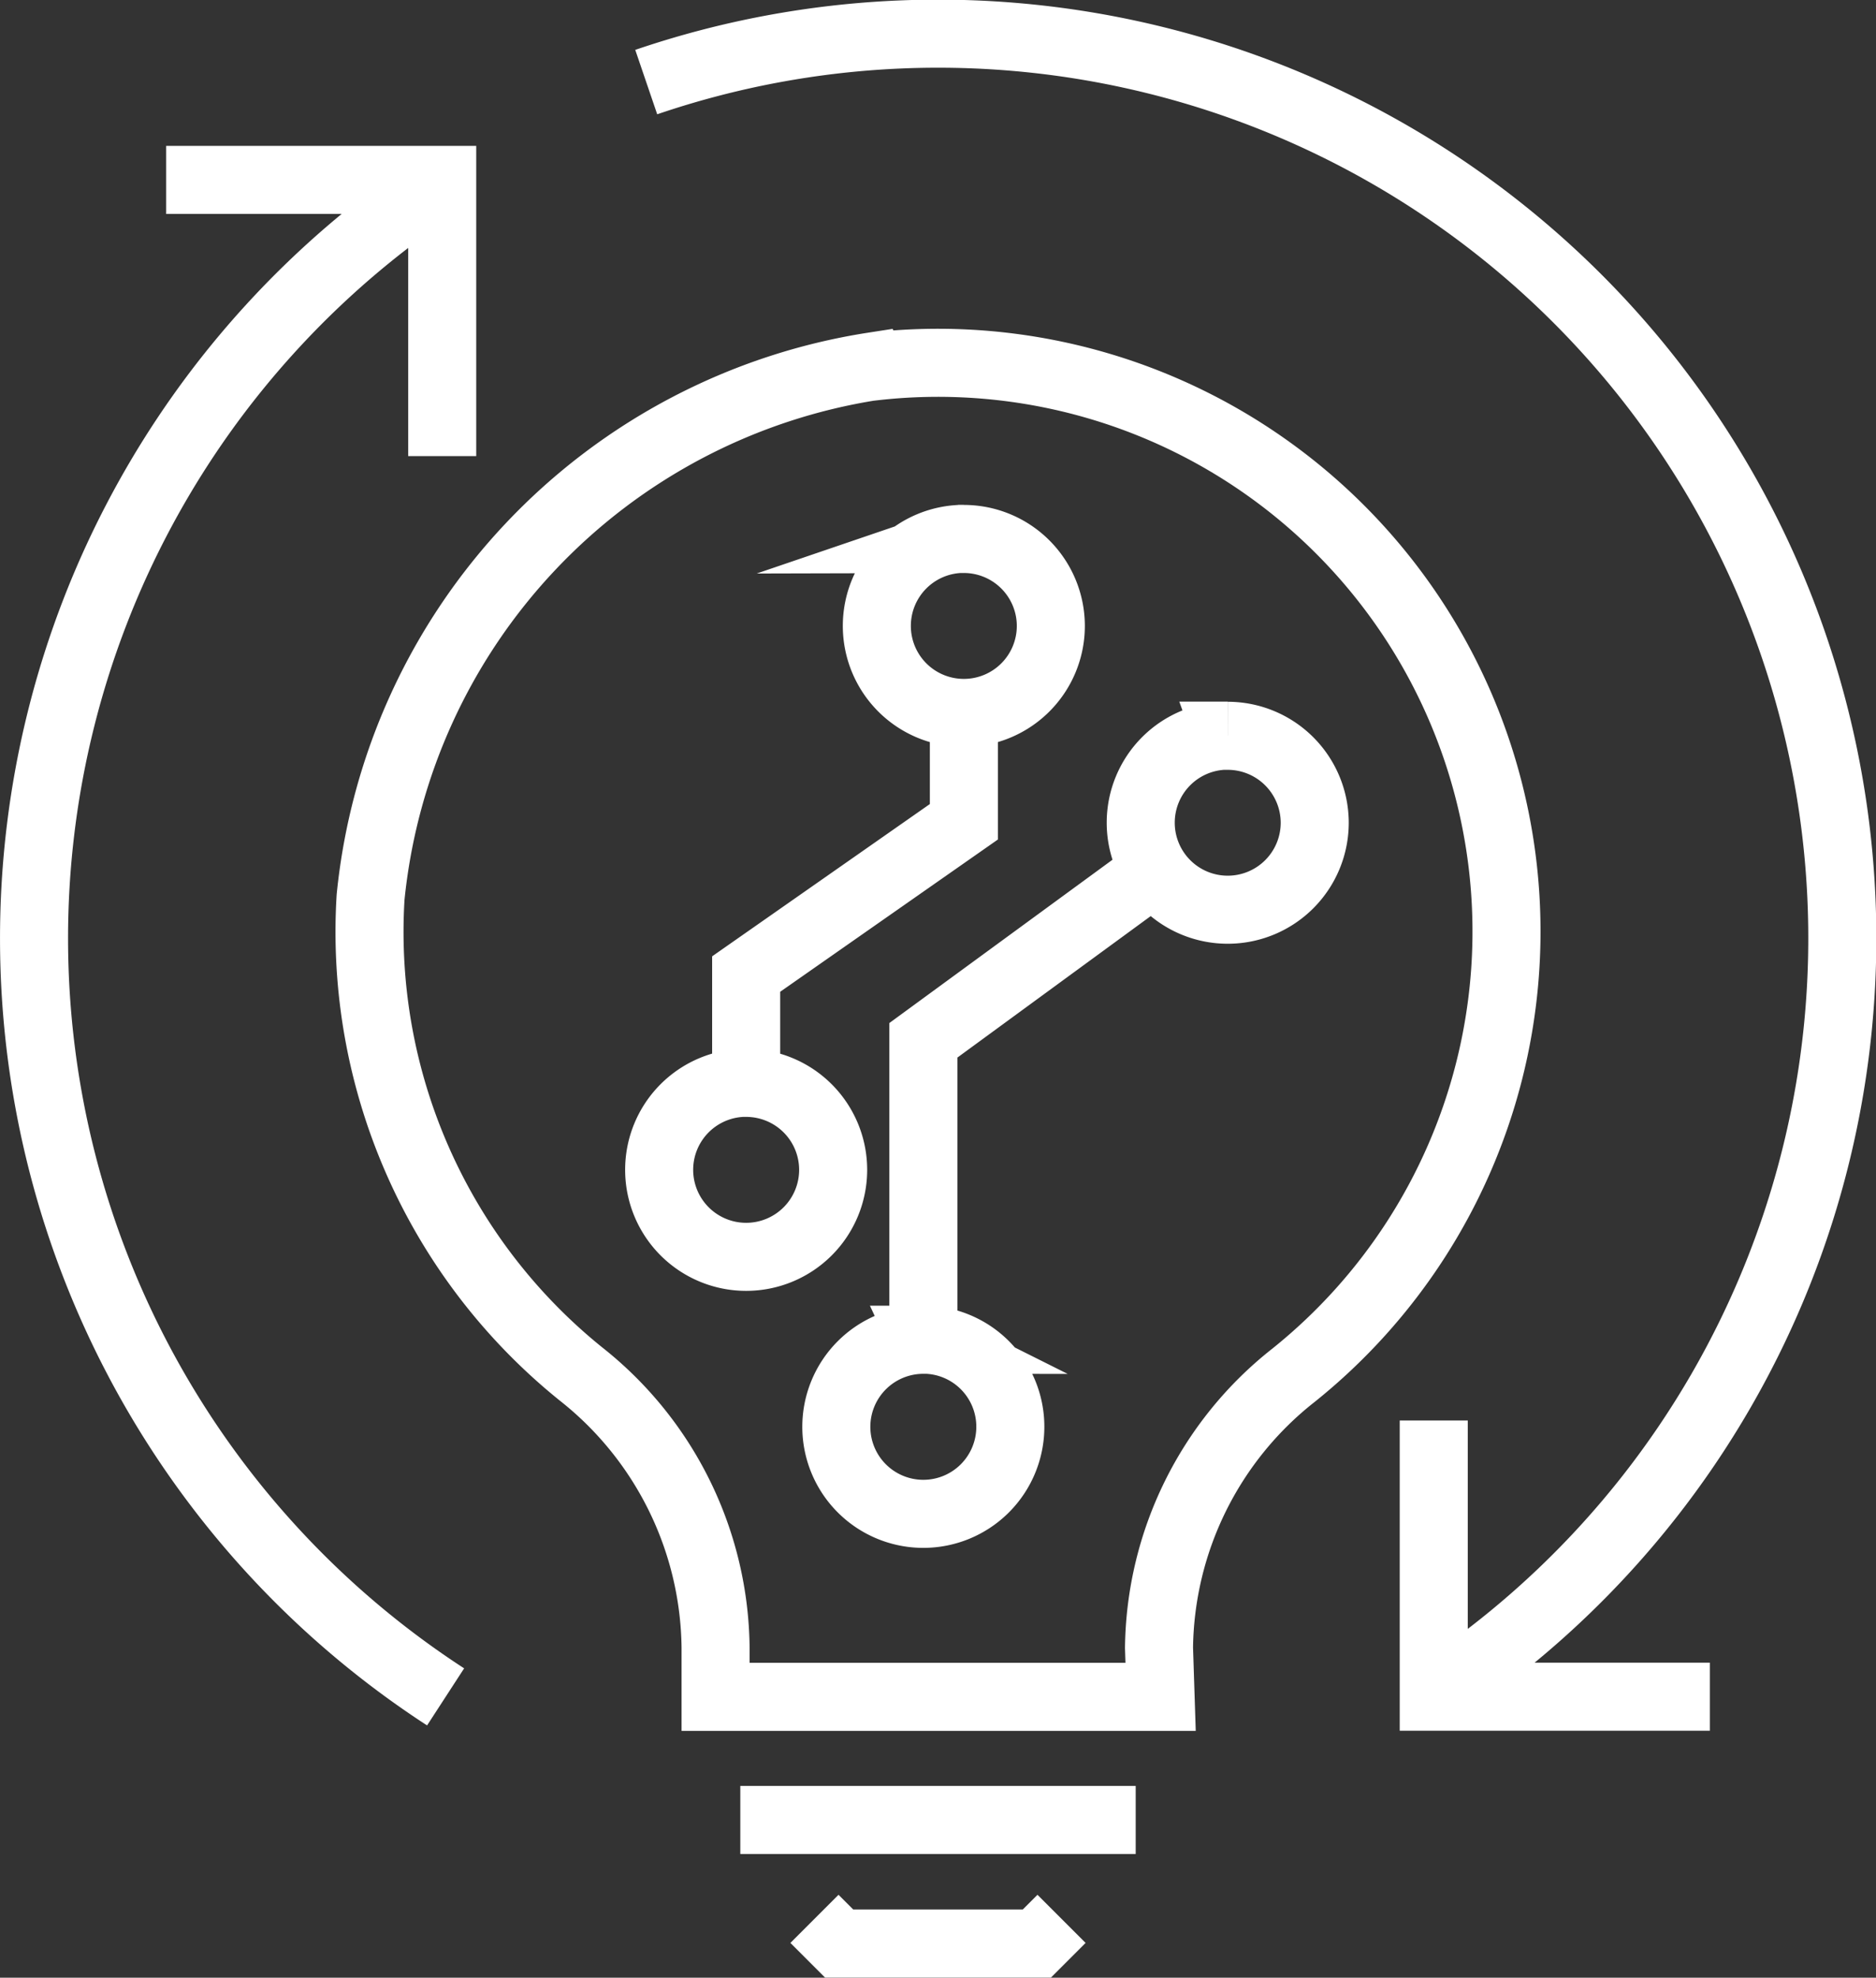
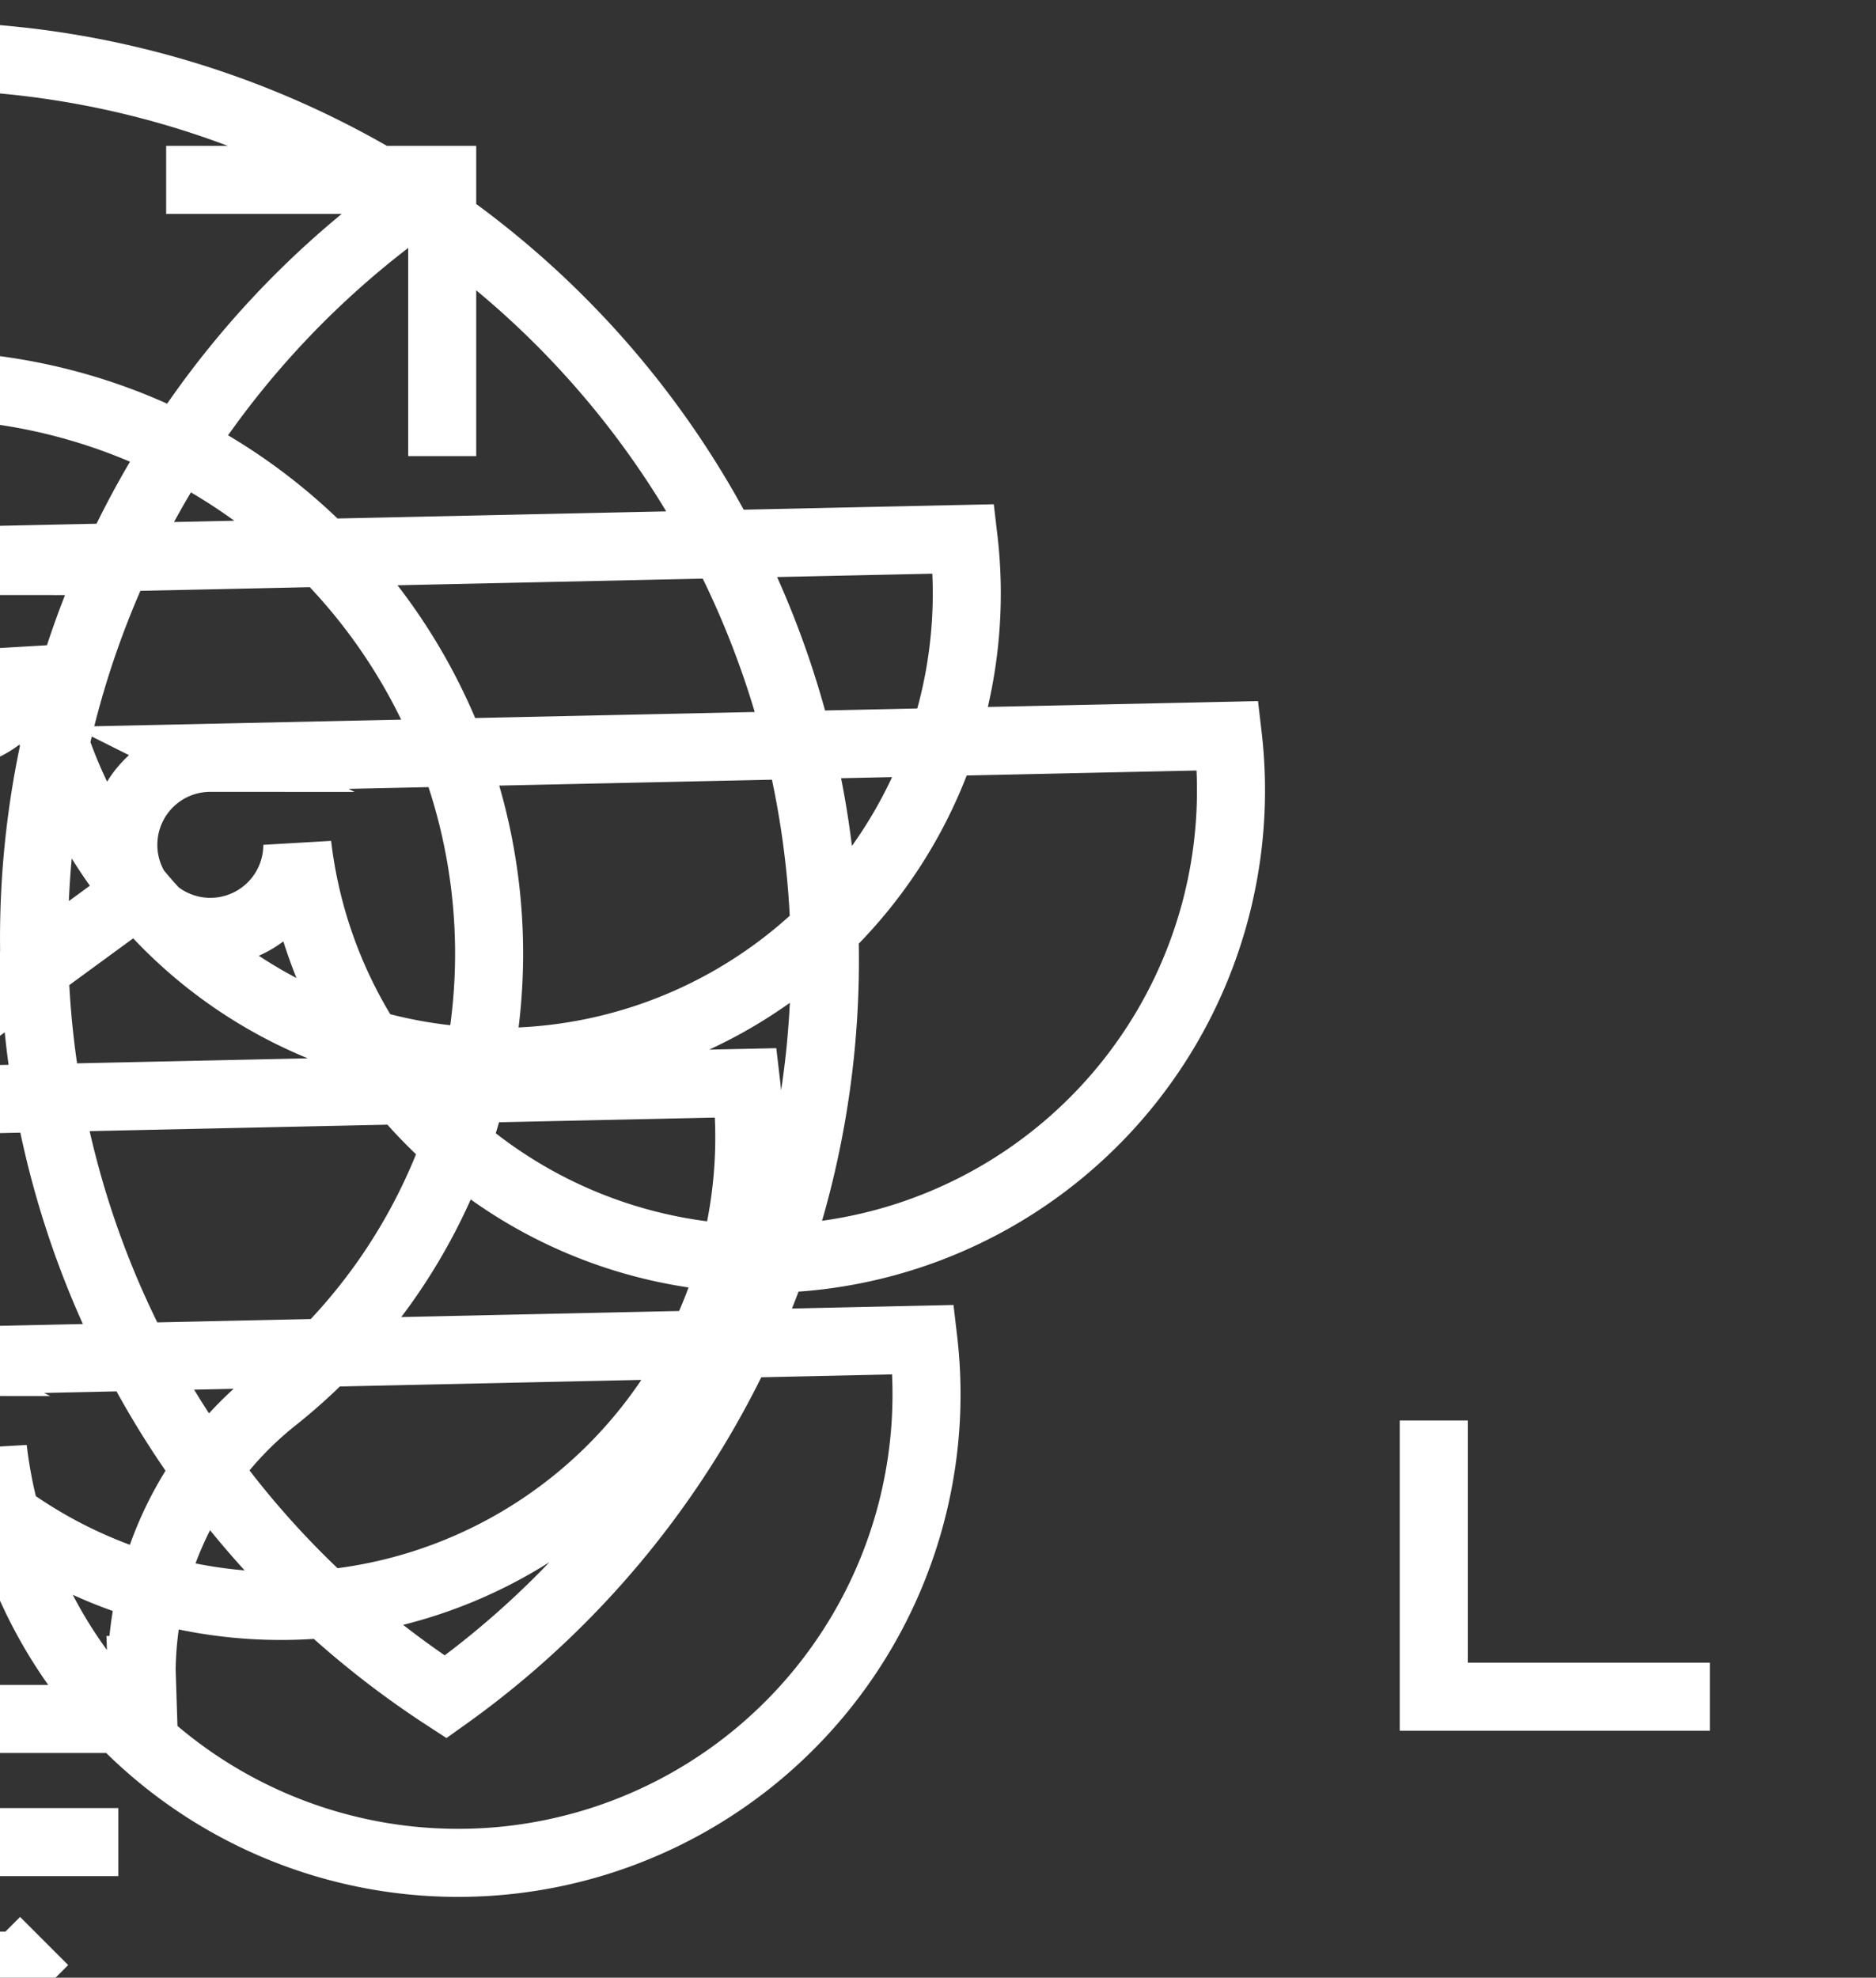
<svg xmlns="http://www.w3.org/2000/svg" width="41.359" height="43.586" viewBox="0 0 41.359 43.586">
  <rect x="0" y="0" width="41.359" height="43.586" fill="#333333" stroke="none" />
  <g id="Group_5919" data-name="Group 5919" transform="translate(0.75 0.75)">
-     <path id="Path_11252" data-name="Path 11252" d="M262.967,230.2H256.88v-6.087M235.02,202.859v-6.087h-6.086m6.085.048a19.936,19.936,0,0,0,.076,33.384m21.785,0,.645-.488a19.935,19.935,0,0,0-18.007-35.1m5.006,6.264a13.167,13.167,0,0,0-11.083,11.7,12.511,12.511,0,0,0,4.639,10.508,7.785,7.785,0,0,1,2.967,6.035v1.08h9.811l-.035-1.08a7.757,7.757,0,0,1,2.969-6.01,12.533,12.533,0,0,0-9.266-22.229Zm-2.932,32.036h8.717m-7.082,2.18.544.544h4.359l.544-.544m3.665-26.076a1.918,1.918,0,1,0,1.917,1.918A1.919,1.919,0,0,0,252.34,209.023Zm-1.6,2.975-5.111,3.739v6.6m0,0a1.918,1.918,0,1,0,1.917,1.917A1.917,1.917,0,0,0,245.627,222.332Zm-3.907-5.66v-2.4l4.8-3.356v-2.4m-4.8,8.152a1.918,1.918,0,1,0,1.918,1.918A1.917,1.917,0,0,0,241.72,216.672Zm4.8-11.987a1.918,1.918,0,1,0,1.917,1.918A1.918,1.918,0,0,0,246.515,204.685Z" transform="translate(-226.021 -193.557)" fill="none" stroke="#fff" stroke-miterlimit="10" stroke-width="1.5" />
+     <path id="Path_11252" data-name="Path 11252" d="M262.967,230.2H256.88v-6.087M235.02,202.859v-6.087h-6.086m6.085.048a19.936,19.936,0,0,0,.076,33.384a19.935,19.935,0,0,0-18.007-35.1m5.006,6.264a13.167,13.167,0,0,0-11.083,11.7,12.511,12.511,0,0,0,4.639,10.508,7.785,7.785,0,0,1,2.967,6.035v1.08h9.811l-.035-1.08a7.757,7.757,0,0,1,2.969-6.01,12.533,12.533,0,0,0-9.266-22.229Zm-2.932,32.036h8.717m-7.082,2.18.544.544h4.359l.544-.544m3.665-26.076a1.918,1.918,0,1,0,1.917,1.918A1.919,1.919,0,0,0,252.34,209.023Zm-1.6,2.975-5.111,3.739v6.6m0,0a1.918,1.918,0,1,0,1.917,1.917A1.917,1.917,0,0,0,245.627,222.332Zm-3.907-5.66v-2.4l4.8-3.356v-2.4m-4.8,8.152a1.918,1.918,0,1,0,1.918,1.918A1.917,1.917,0,0,0,241.72,216.672Zm4.8-11.987a1.918,1.918,0,1,0,1.917,1.918A1.918,1.918,0,0,0,246.515,204.685Z" transform="translate(-226.021 -193.557)" fill="none" stroke="#fff" stroke-miterlimit="10" stroke-width="1.5" />
  </g>
</svg>